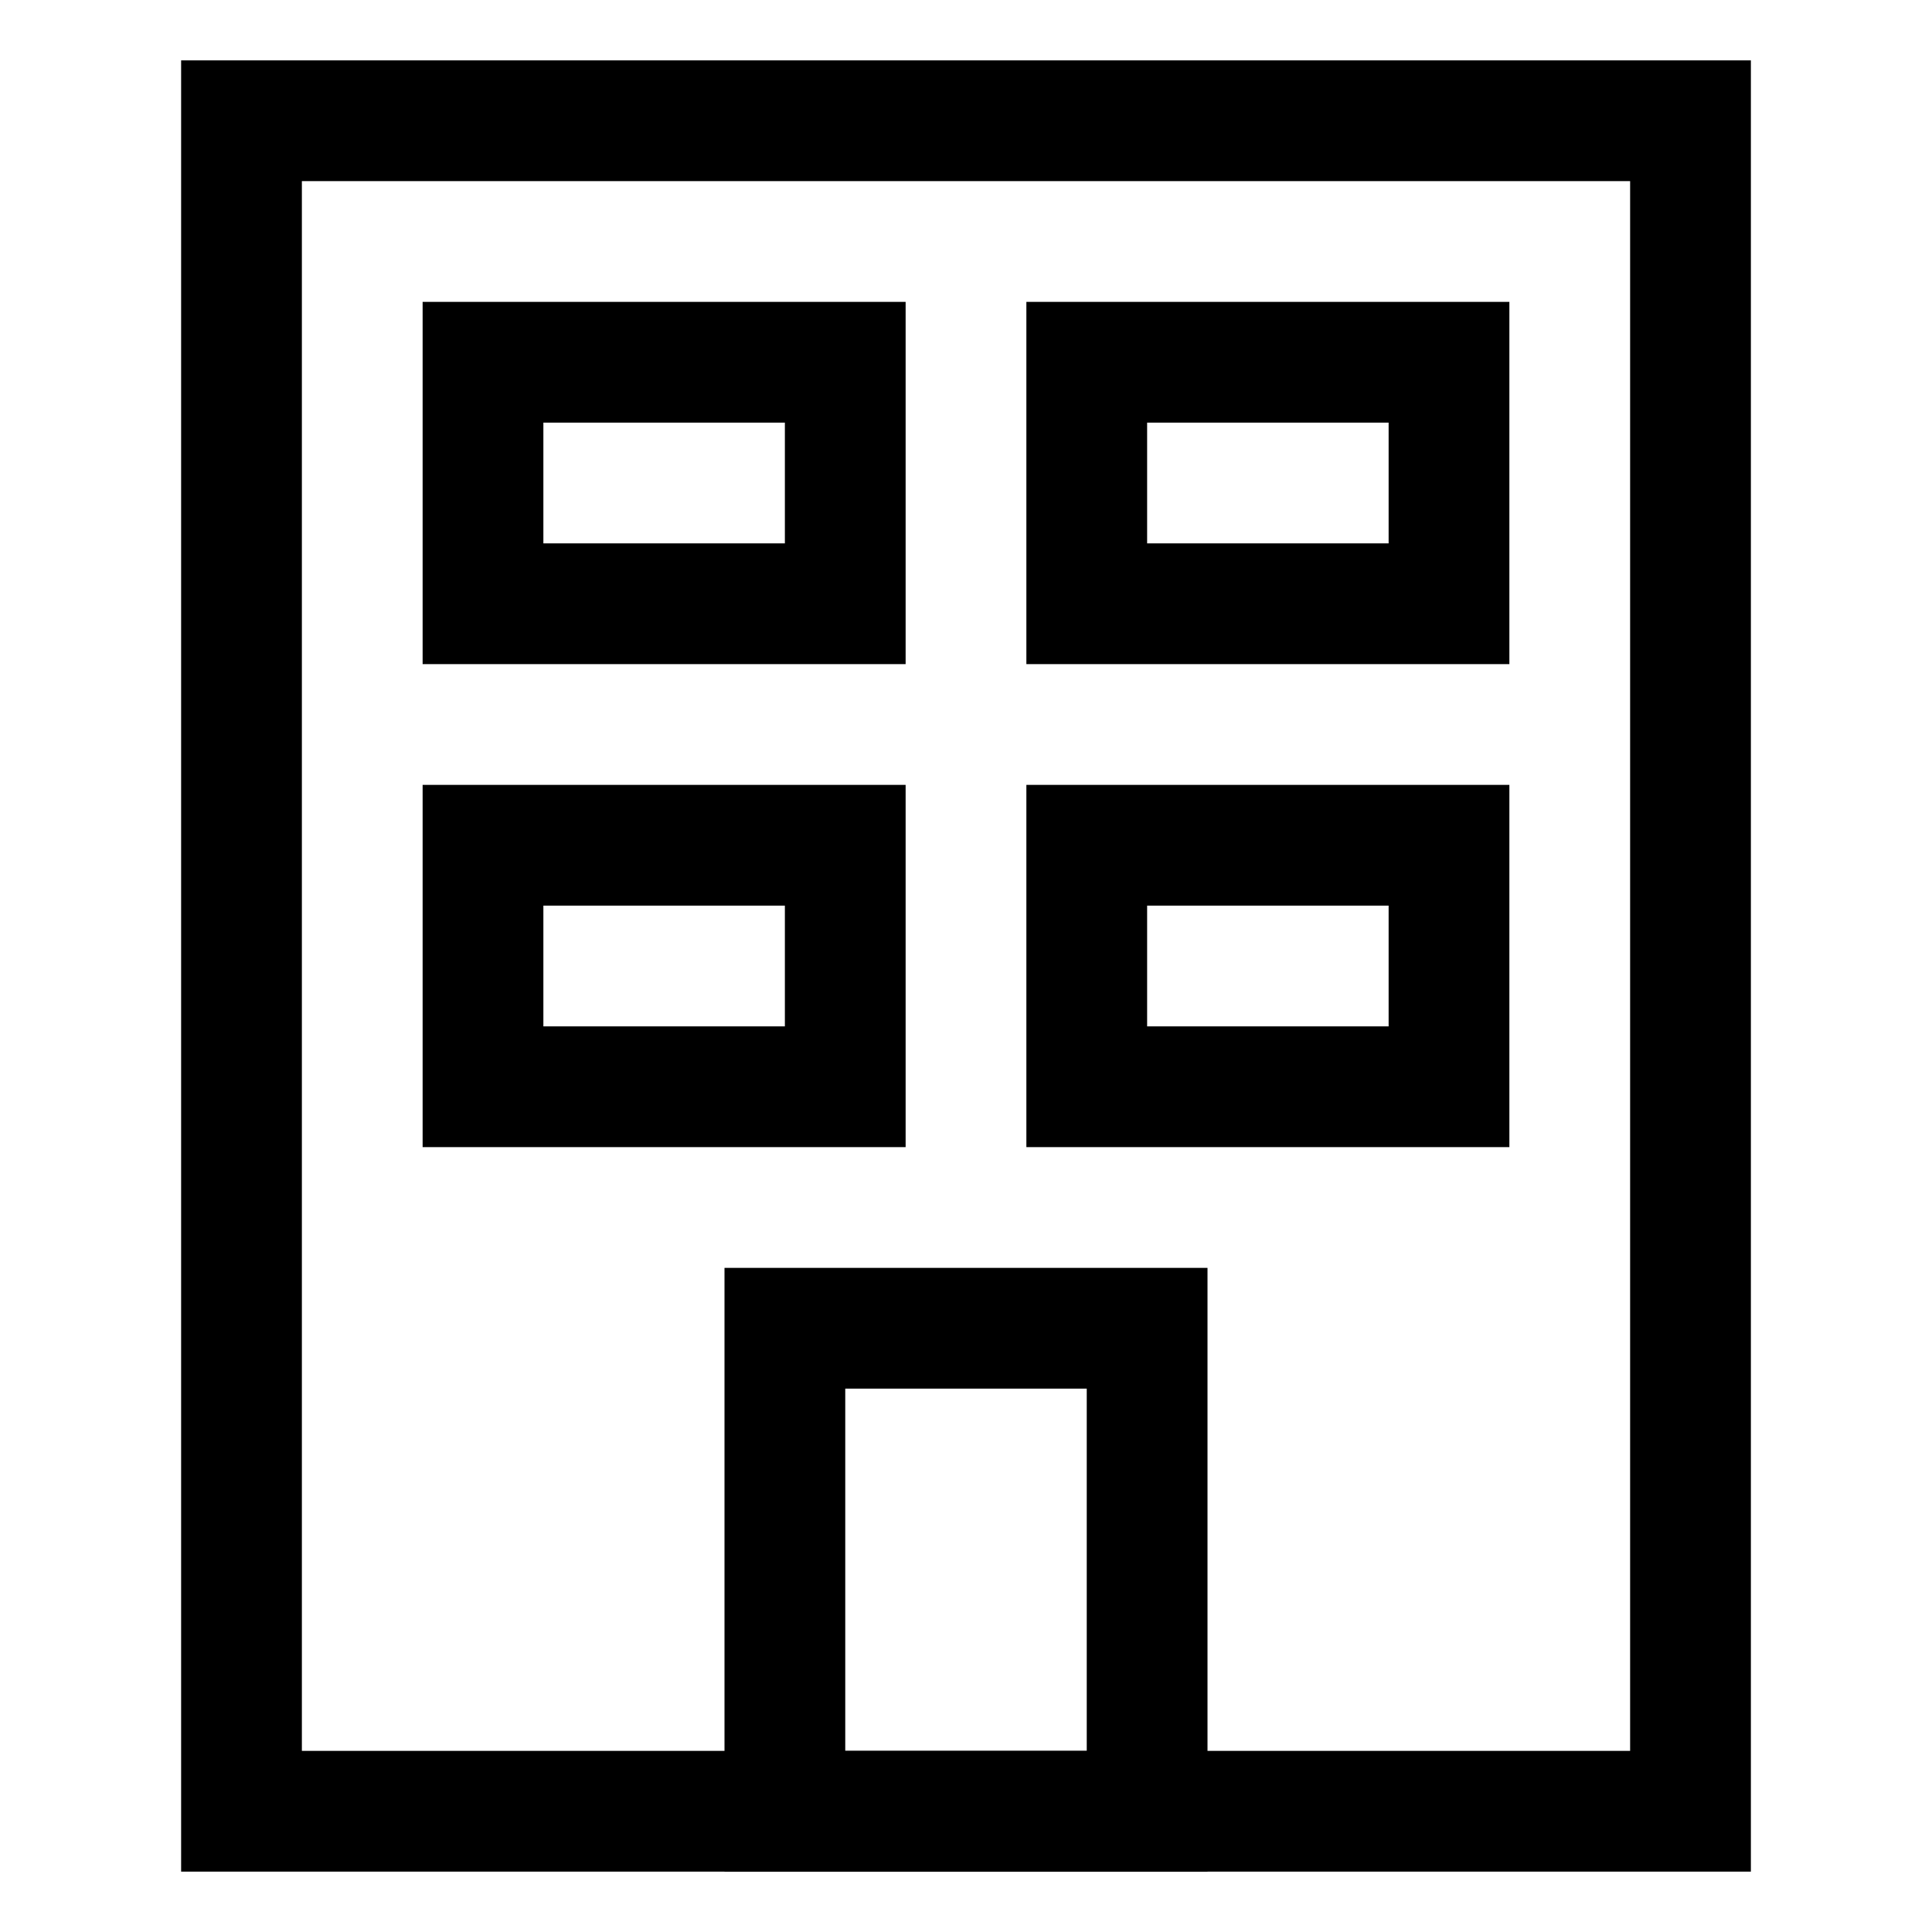
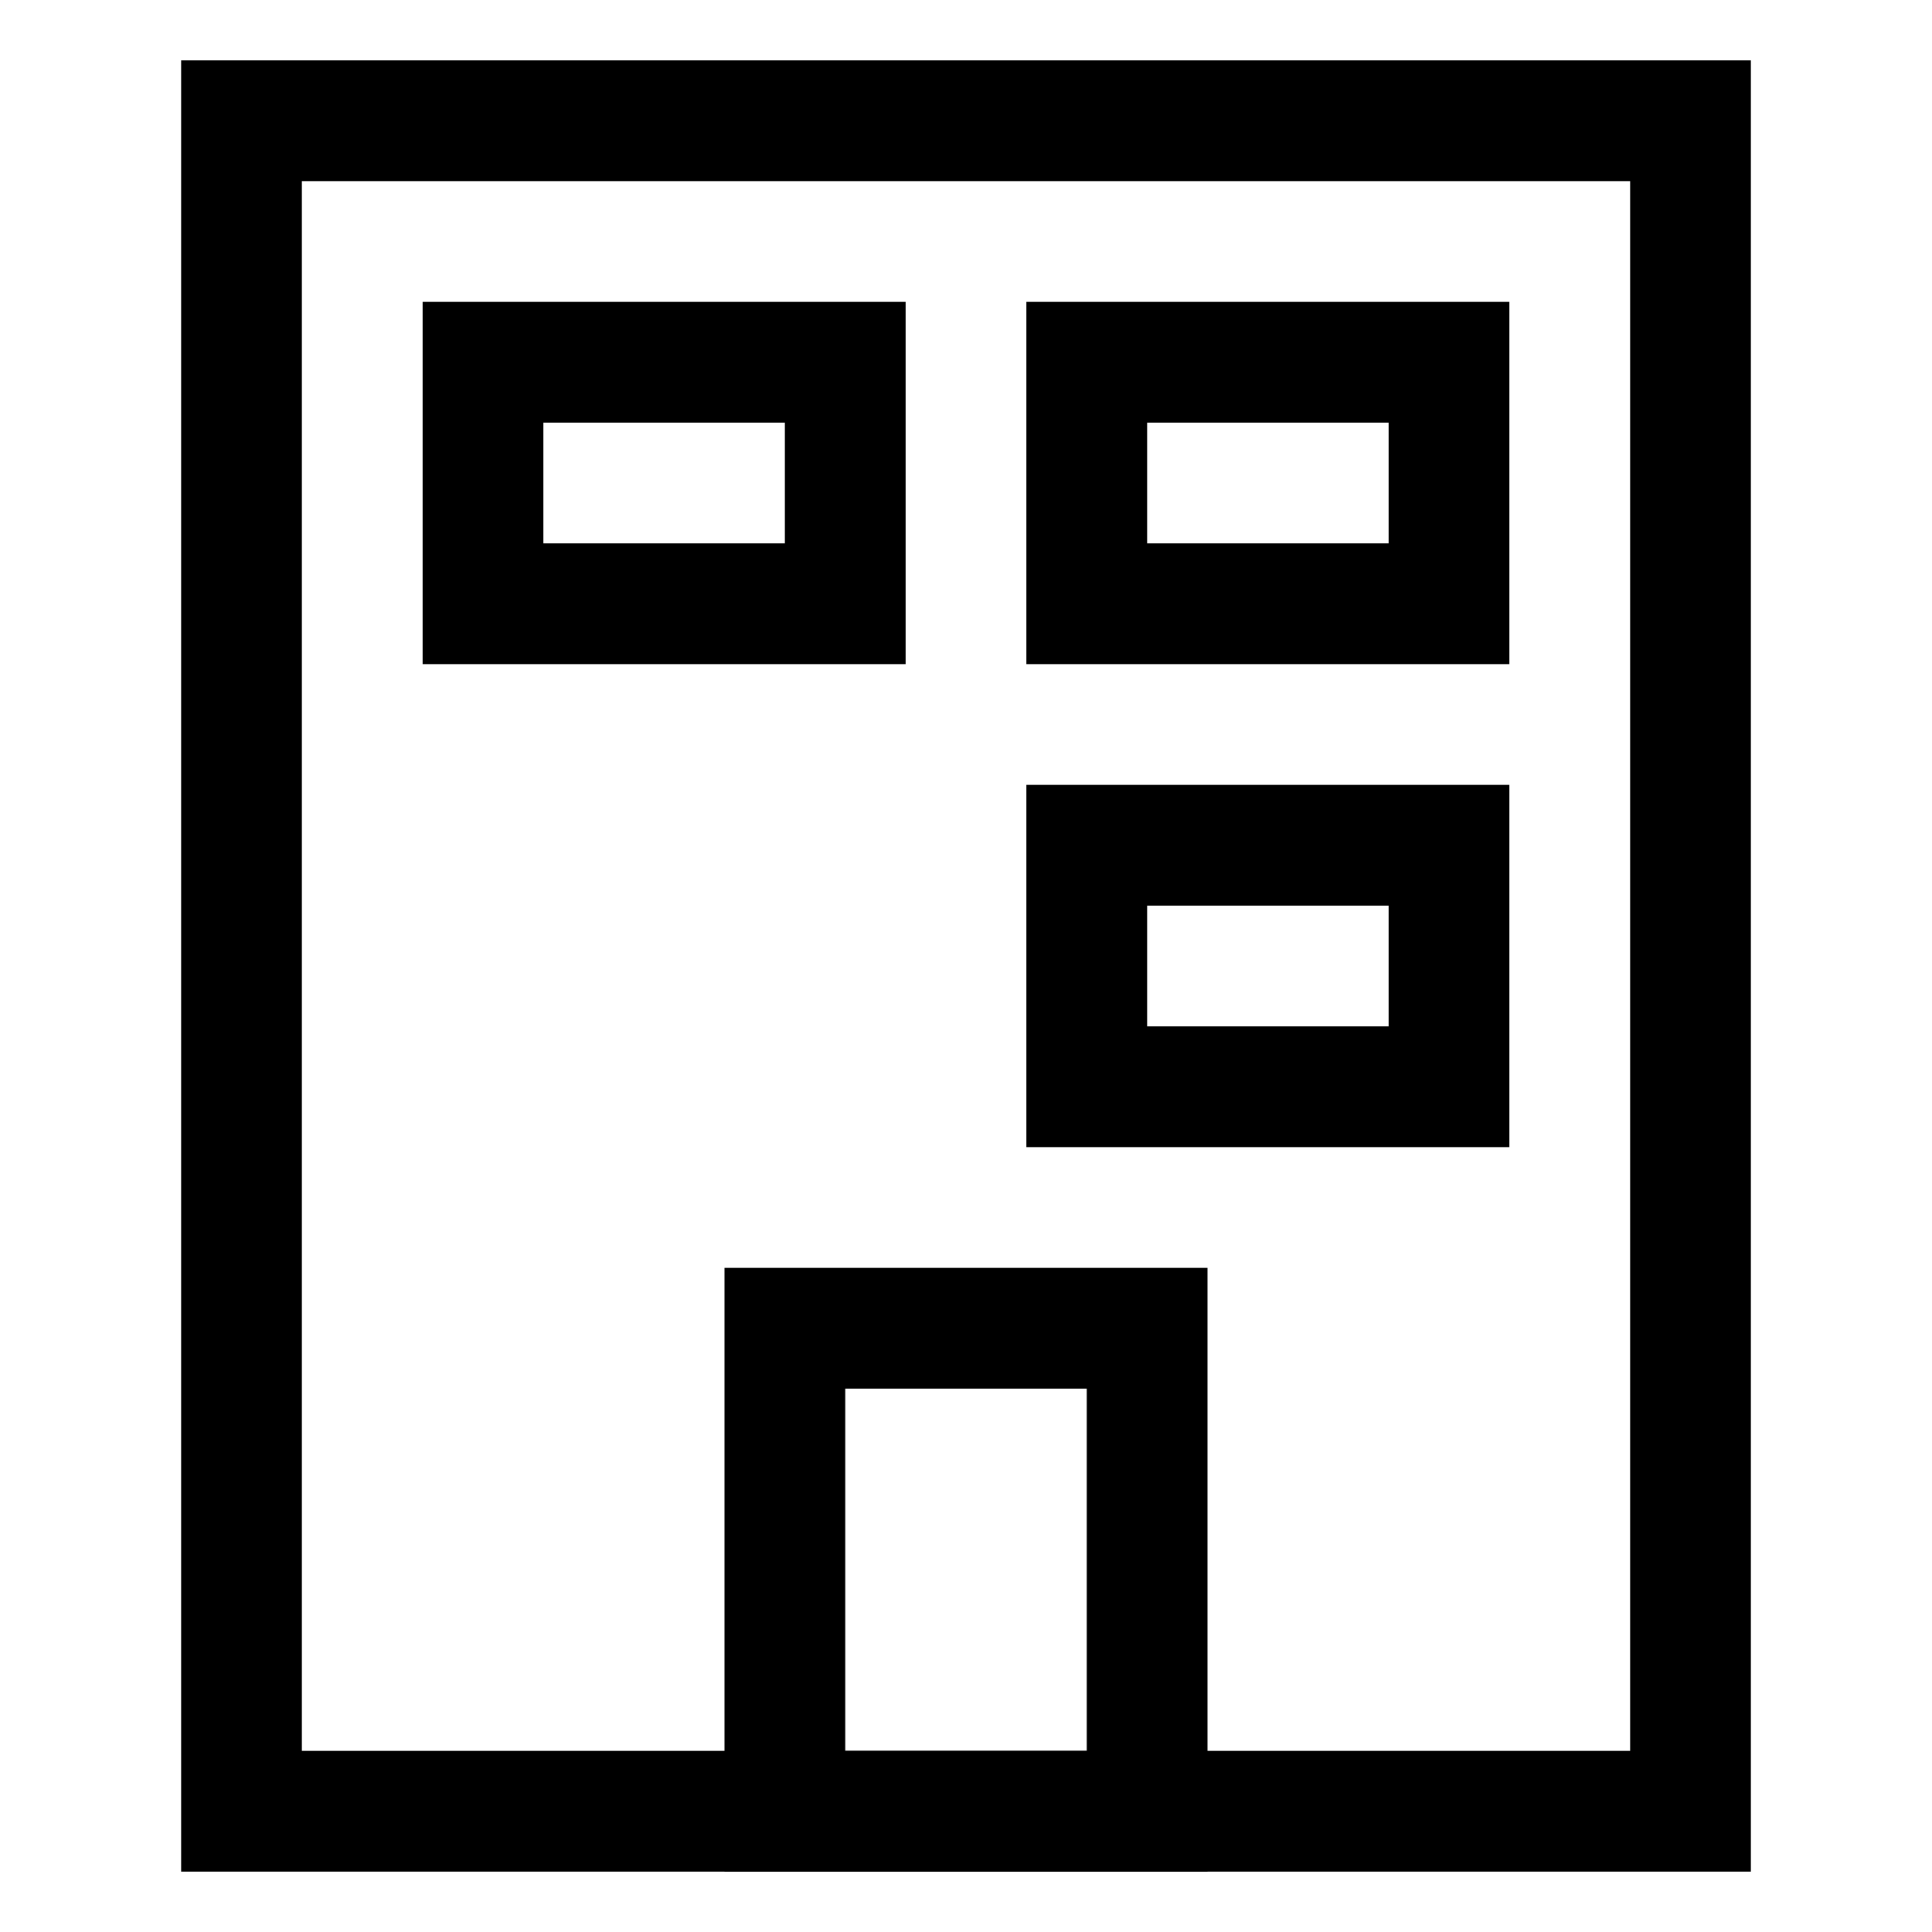
<svg xmlns="http://www.w3.org/2000/svg" width="48" height="48" viewBox="0 0 48 48" fill="none">
  <rect x="6" y="3" width="36" height="42" stroke="black" stroke-width="3" />
  <rect x="19.5" y="33" width="9" height="12" stroke="black" stroke-width="3" />
-   <rect x="12" y="21" width="9" height="6" stroke="black" stroke-width="3" />
  <rect x="12" y="9" width="9" height="6" stroke="black" stroke-width="3" />
  <rect x="27" y="21" width="9" height="6" stroke="black" stroke-width="3" />
  <rect x="27" y="9" width="9" height="6" stroke="black" stroke-width="3" />
</svg>